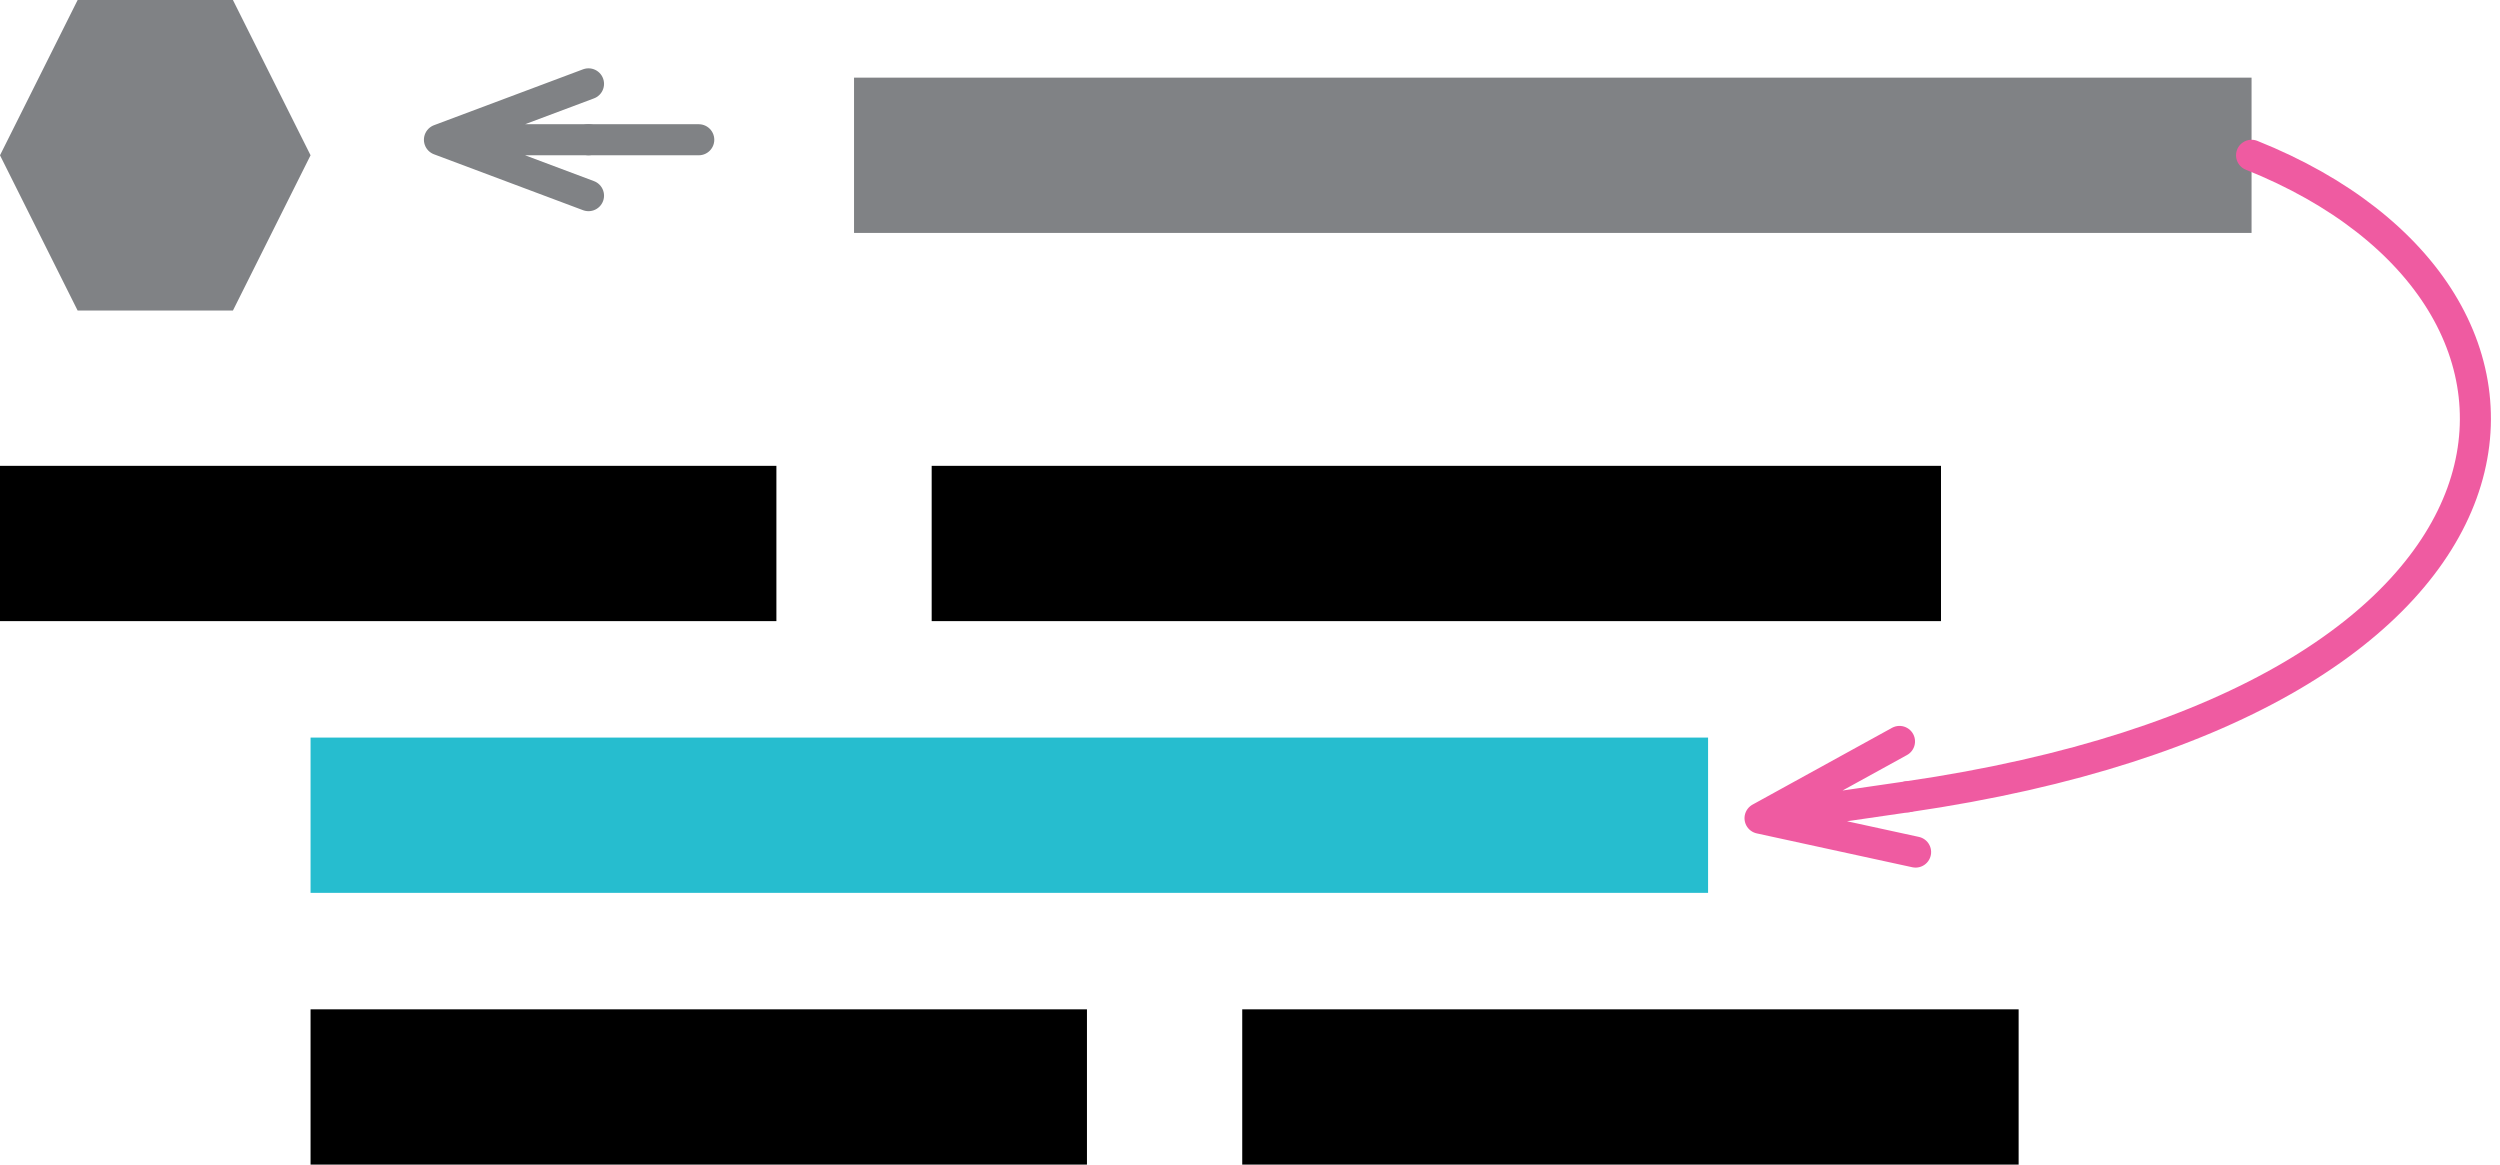
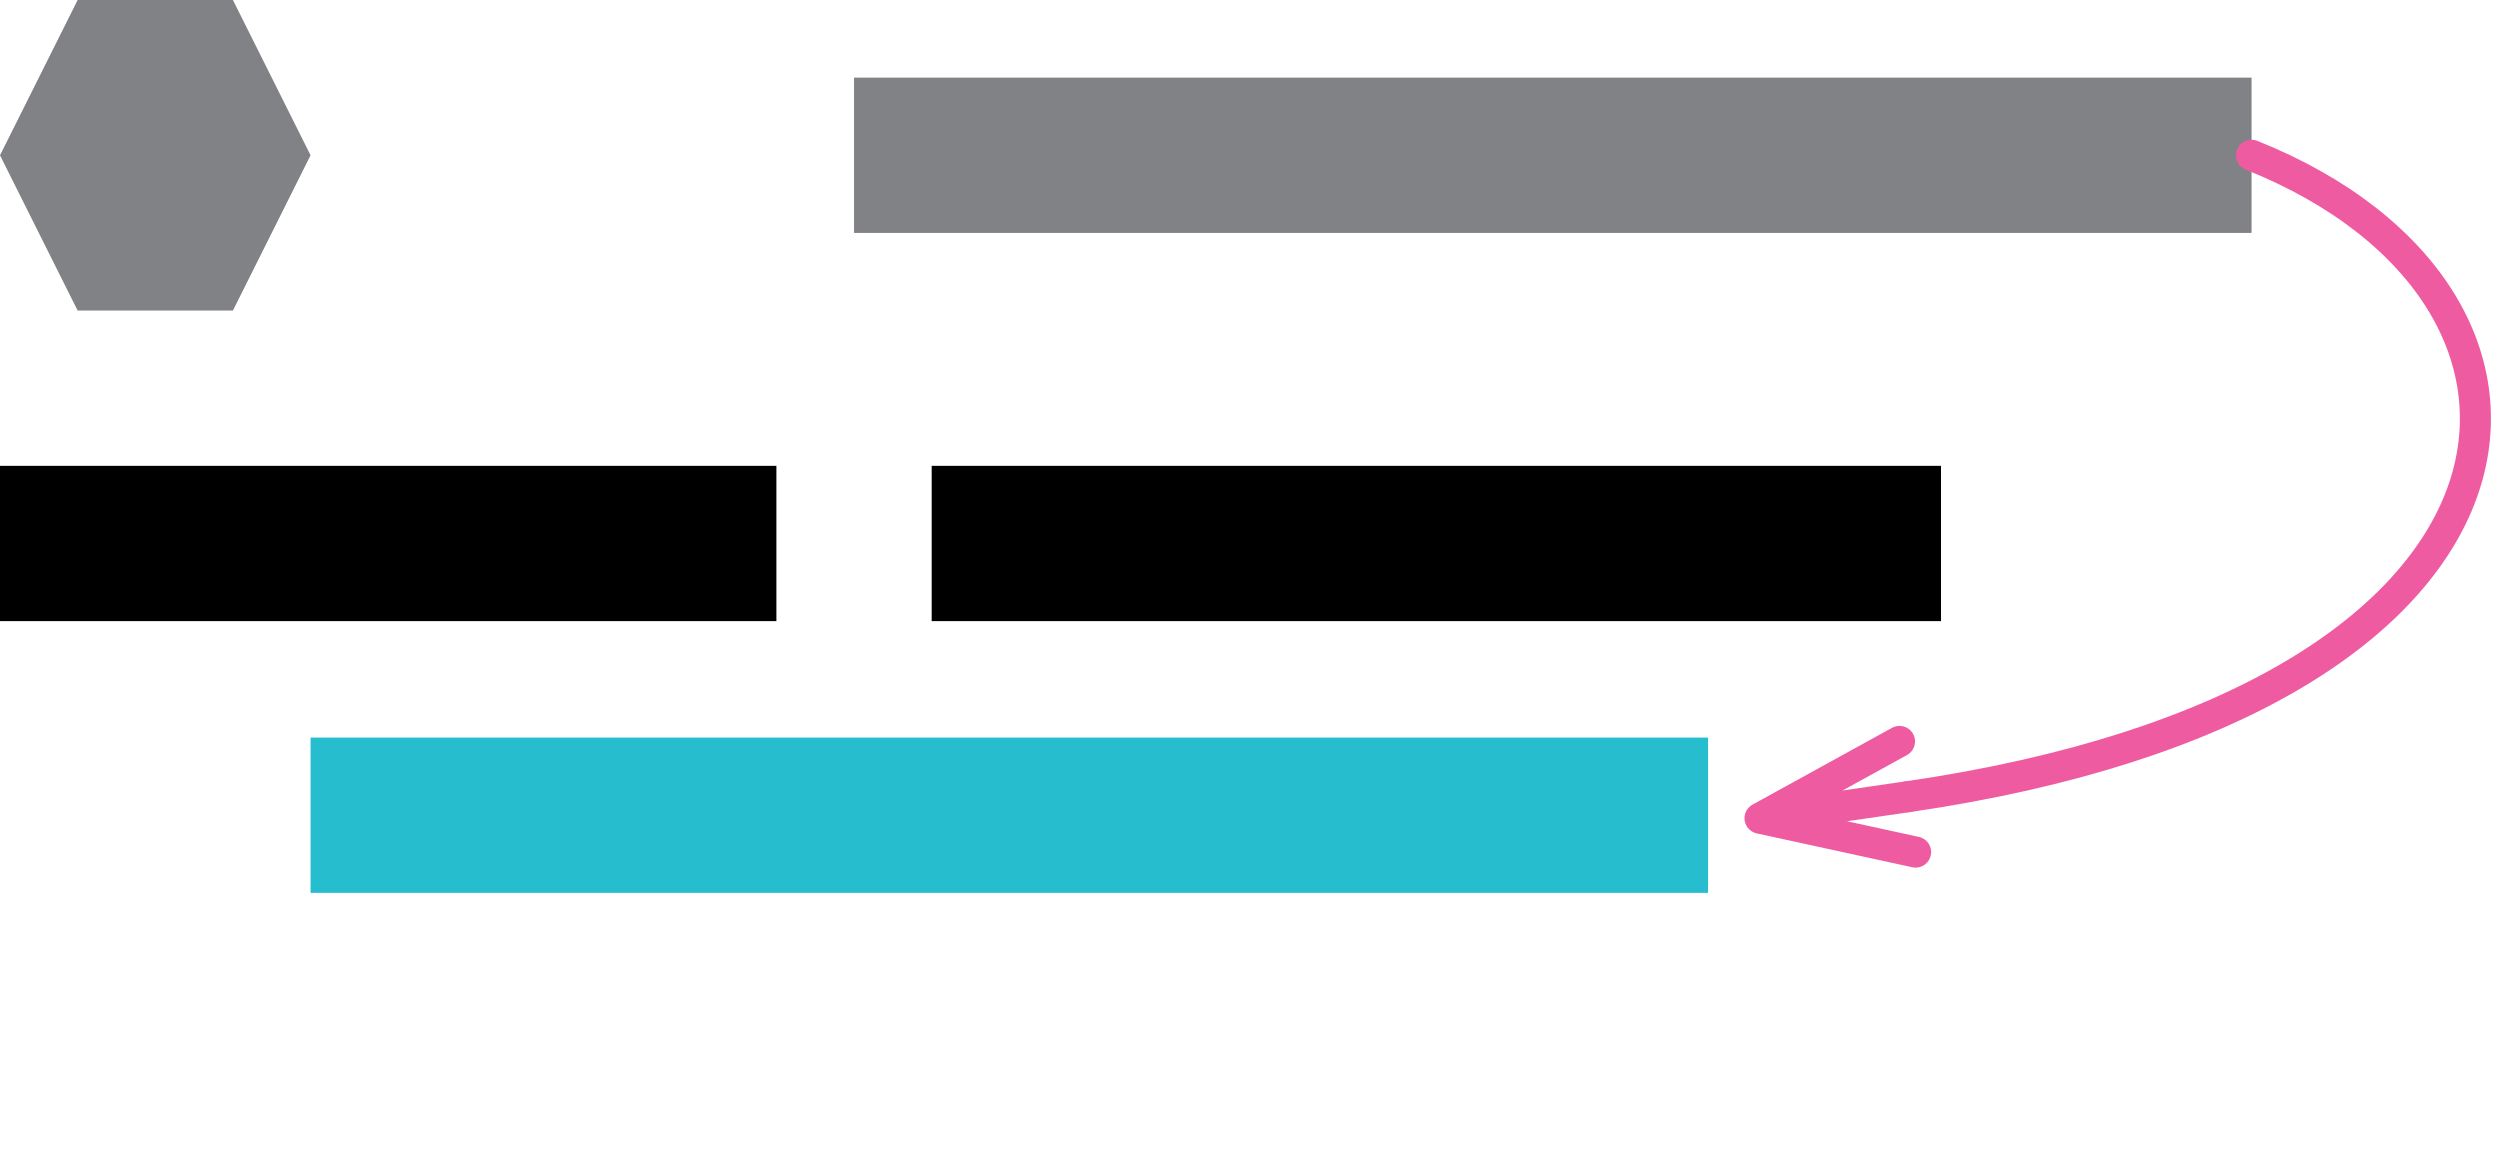
<svg xmlns="http://www.w3.org/2000/svg" version="1.1" viewBox="-825 -85 161 75" width="161" height="75">
  <defs>
    <marker orient="auto" overflow="visible" markerUnits="strokeWidth" id="StickArrow_Marker" stroke-linejoin="miter" stroke-miterlimit="10" viewBox="-6 -3 7 6" markerWidth="7" markerHeight="6" color="#808285">
      <g>
        <path d="M -4.8 0 L 0 0 M 0 1.8 L -4.8 0 L 0 -1.8" fill="none" stroke="currentColor" stroke-width="1" />
      </g>
    </marker>
    <marker orient="auto" overflow="visible" markerUnits="strokeWidth" id="StickArrow_Marker_2" stroke-linejoin="miter" stroke-miterlimit="10" viewBox="-1 -3 7 6" markerWidth="7" markerHeight="6" color="#ef5ba1">
      <g>
        <path d="M 4.8 0 L 0 0 M 0 -1.8 L 4.8 0 L 0 1.8" fill="none" stroke="currentColor" stroke-width="1" />
      </g>
    </marker>
  </defs>
  <g id="Canvas_1" fill-opacity="1" stroke-dasharray="none" stroke="none" stroke-opacity="1" fill="none">
    <title>Canvas 1</title>
    <rect fill="white" x="-825" y="-85" width="161" height="75" />
    <g id="Canvas_1: Layer 1">
      <title>Layer 1</title>
      <g id="Graphic_11">
        <rect x="-825" y="-55" width="50" height="10" fill="black" />
      </g>
      <g id="Graphic_10">
        <rect x="-765" y="-55" width="65" height="10" fill="black" />
      </g>
      <g id="Graphic_9">
        <rect x="-770" y="-80" width="90" height="10" fill="#808285" />
      </g>
      <g id="Graphic_8">
-         <rect x="-805" y="-20" width="50" height="10" fill="black" />
-       </g>
+         </g>
      <g id="Graphic_7">
-         <rect x="-745" y="-20" width="50" height="10" fill="black" />
-       </g>
+         </g>
      <g id="Graphic_6">
        <rect x="-805" y="-37.5" width="90" height="10" fill="#26bdcf" />
      </g>
      <g id="Graphic_5">
        <path d="M -825 -75 L -820 -85 L -810 -85 L -805 -75 L -810 -65 L -820 -65 Z" fill="#808285" />
      </g>
      <g id="Line_4">
-         <line x1="-787.1" y1="-76" x2="-780" y2="-76" marker-start="url(#StickArrow_Marker)" stroke="#808285" stroke-linecap="round" stroke-linejoin="round" stroke-width="2" />
-       </g>
+         </g>
      <g id="Line_3">
        <path d="M -680 -75 C -657.106 -65.842 -659.371 -39.912 -702.154 -33.689" marker-end="url(#StickArrow_Marker_2)" stroke="#ef5ba1" stroke-linecap="round" stroke-linejoin="round" stroke-width="2" />
      </g>
    </g>
  </g>
</svg>